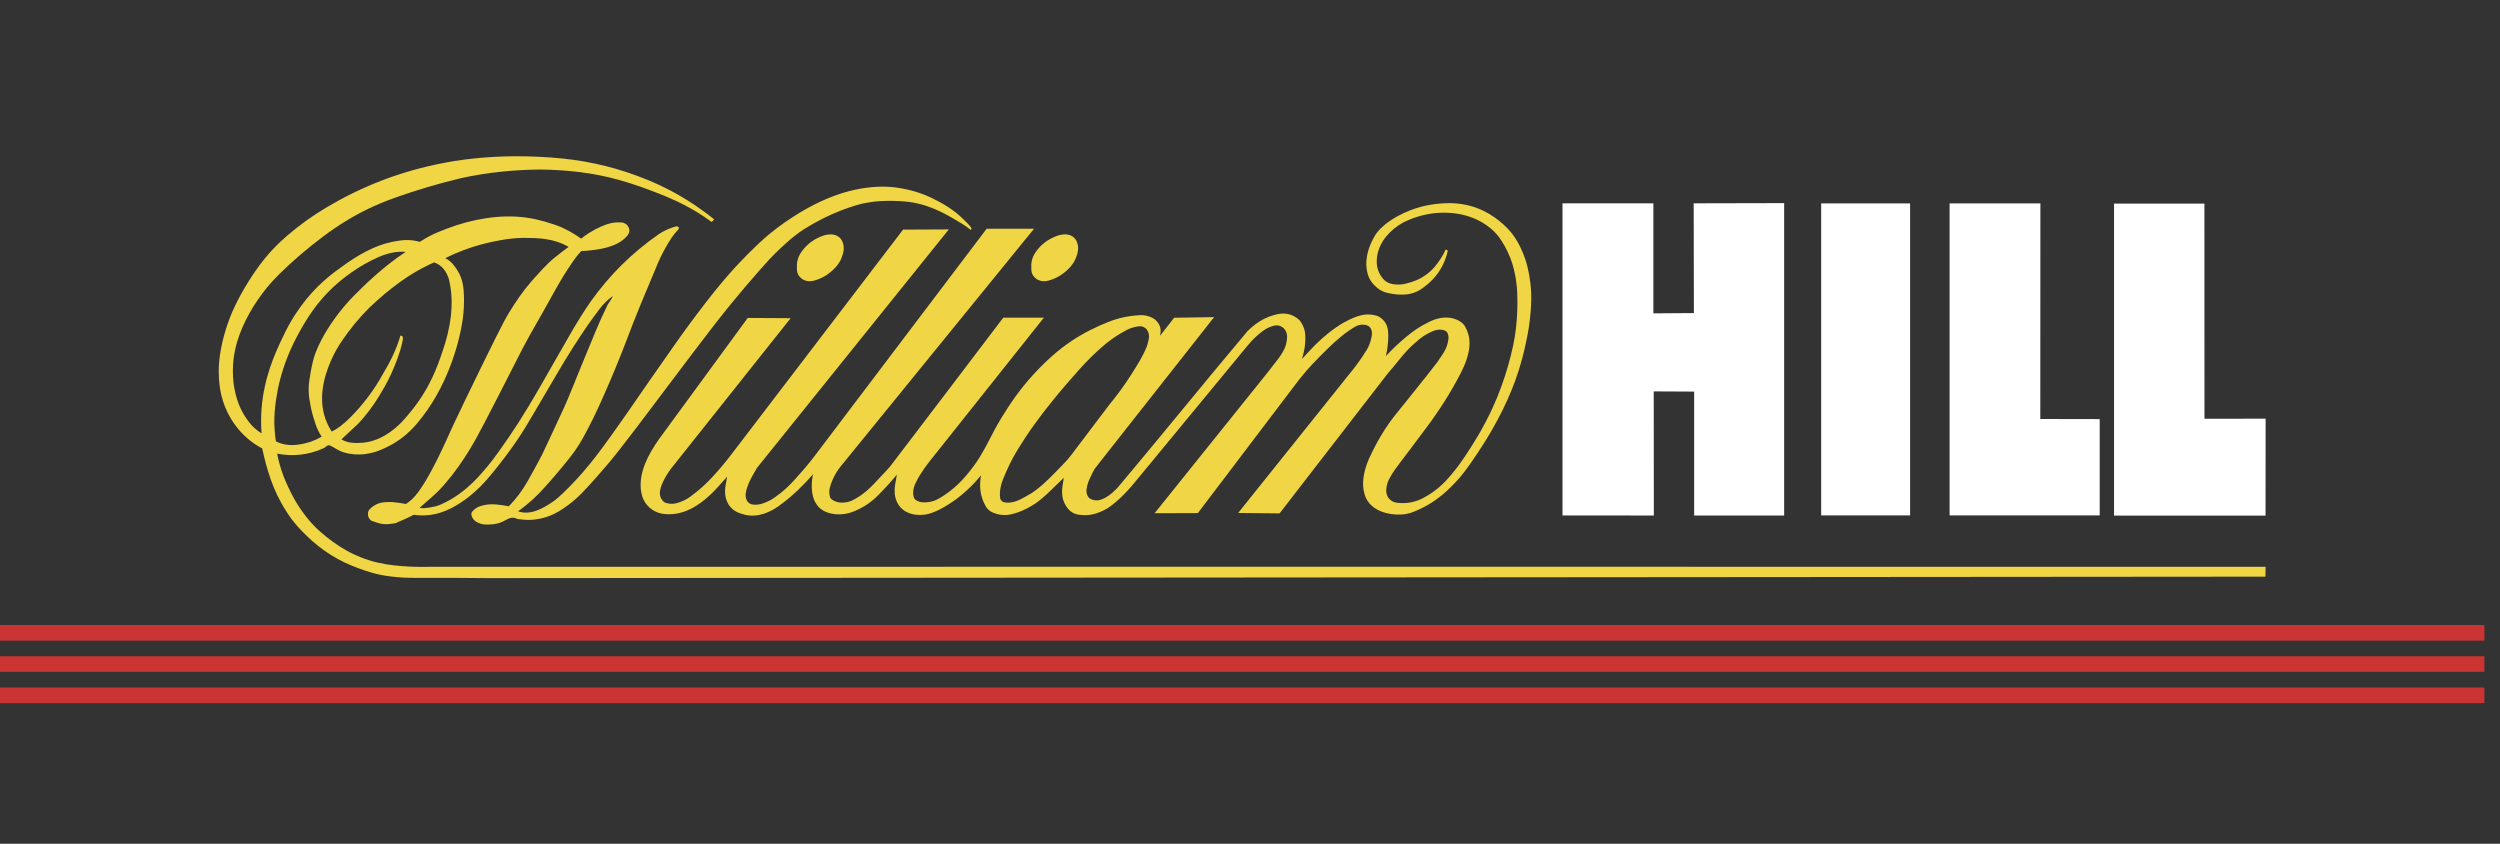
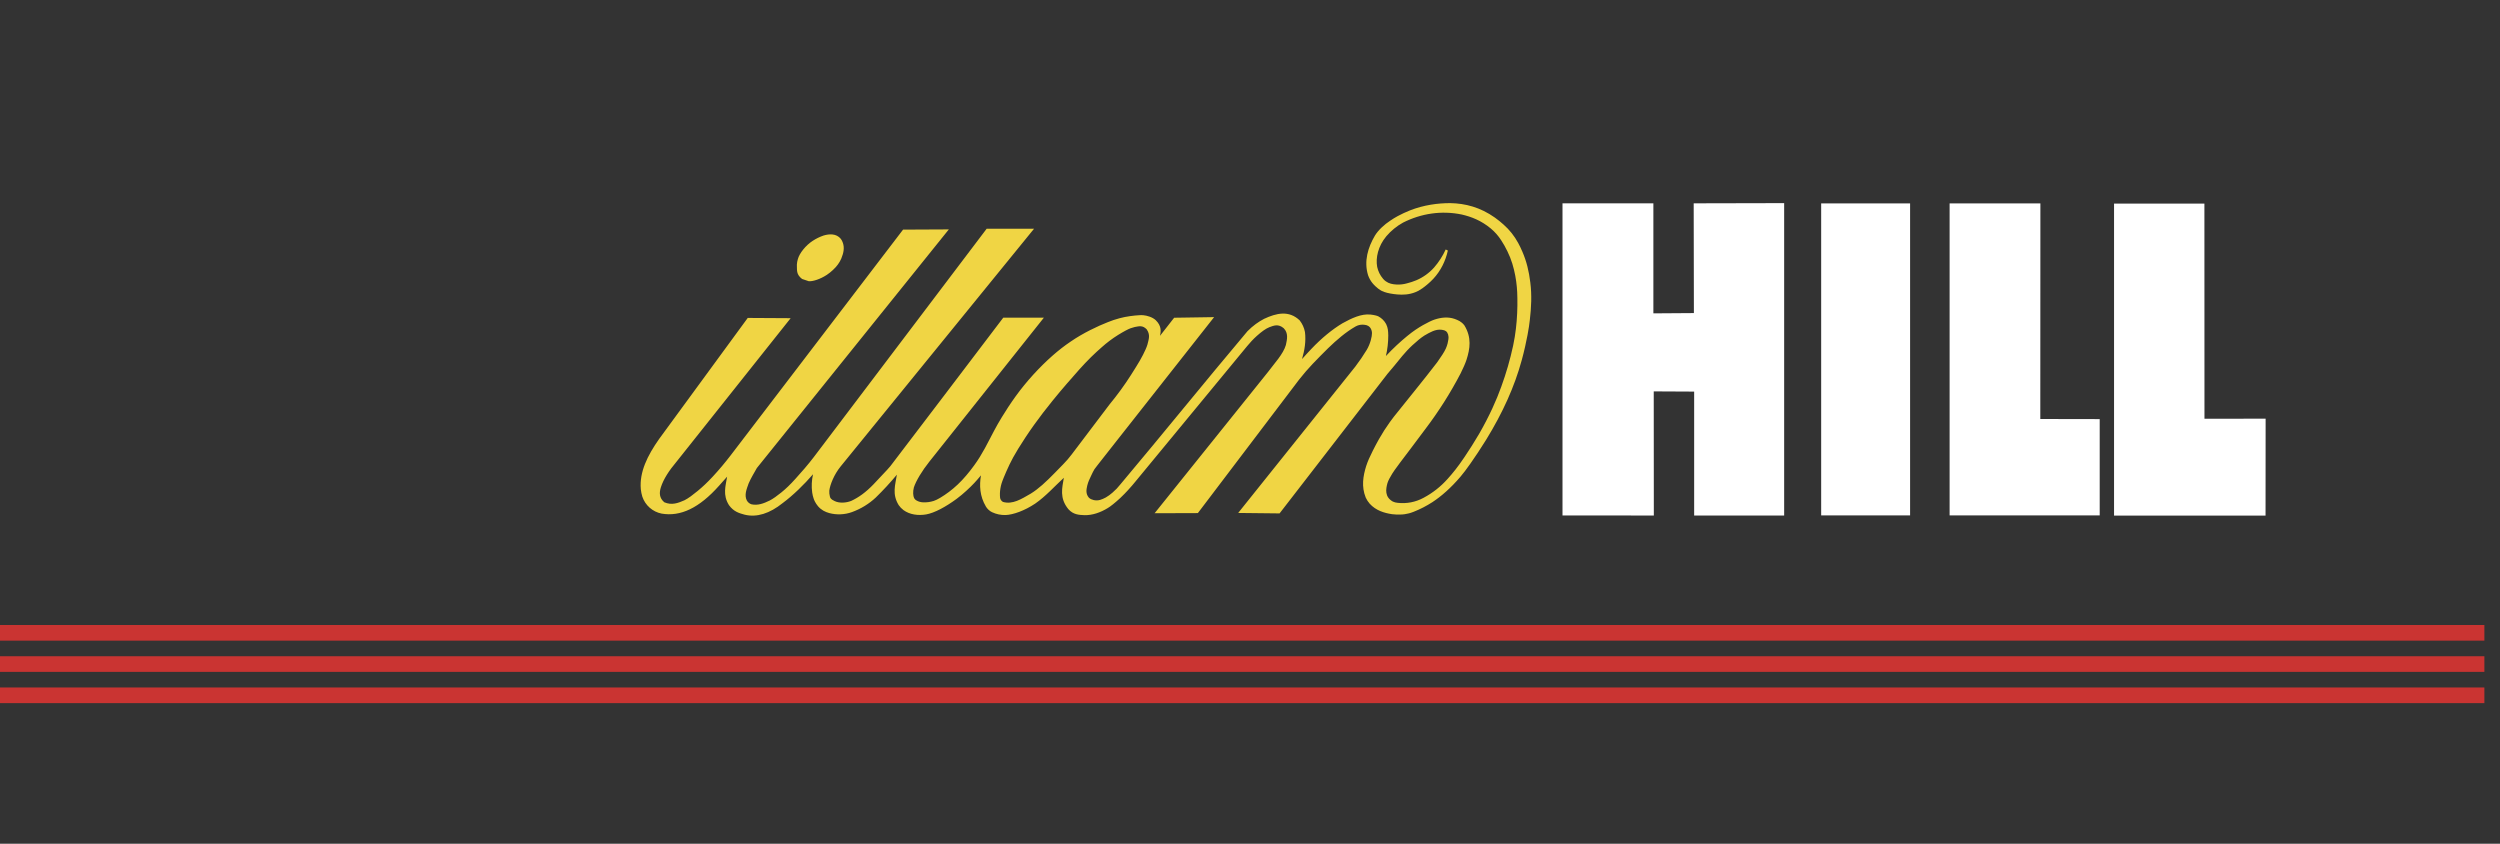
<svg xmlns="http://www.w3.org/2000/svg" width="160px" height="54px" viewBox="0 0 160 54" version="1.1">
  <rect x="0" y="0" width="160" height="54" fill="#333333" stroke="none" />
  <title>william-hill@2x</title>
  <desc>Created with Sketch.</desc>
  <g id="william-hill" stroke="none" stroke-width="1" fill="none" fill-rule="evenodd">
    <g transform="translate(0, 10)" fill-rule="nonzero">
      <path d="M0,33.999 L0,35 L159,35 L159,33.999 L0,33.999 Z M0,32 L0,33 L159,33 L159,32 L0,32 Z M0,30 L0,31.001 L159,31.001 L159,30 L0,30 Z" id="Shape" fill="#CA3432" />
-       <path d="M66.333,7.854 C66.464,7.94 66.618,7.989 66.766,7.999 C67.024,8.016 67.492,7.871 67.92,7.589 C68.058,7.496 68.187,7.393 68.307,7.28 C68.564,7.044 68.733,6.803 68.844,6.544 C68.994,6.181 69.053,5.853 68.943,5.541 C68.914,5.451 68.87,5.366 68.815,5.289 C68.521,4.931 68.07,4.968 67.713,5.072 C67.464,5.156 67.228,5.272 67.009,5.416 C66.57,5.698 66.166,6.206 66.065,6.578 C66.029,6.695 66.007,6.816 66,6.938 C66.02,7.271 65.936,7.551 66.333,7.854 L66.333,7.854 Z" id="Path" fill="#F0D544" />
      <path d="M51.502,19.971 C51.299,20.21 51.091,20.444 50.918,20.633 C50.565,21.024 50.32,21.259 50.014,21.51 C49.74,21.732 49.474,21.925 49.258,22.035 C48.875,22.221 48.498,22.367 48.088,22.274 C47.963,22.231 47.859,22.143 47.796,22.028 C47.621,21.684 47.783,21.306 47.911,20.943 C48.06,20.598 48.252,20.285 48.439,19.954 C52.531,14.861 56.629,9.773 60.725,4.682 L57.796,4.696 L46.76,19.145 C46.401,19.614 46.021,20.066 45.619,20.5 C45.261,20.886 44.98,21.147 44.654,21.418 C44.346,21.67 44.058,21.892 43.808,22.016 C43.394,22.198 42.997,22.352 42.514,22.145 C42.183,21.863 42.19,21.528 42.295,21.188 C42.462,20.662 42.832,20.101 43.264,19.591 L50.602,10.364 L47.855,10.348 L42.183,18.095 C41.425,19.174 40.919,20.215 41.011,21.305 C41.029,21.468 41.061,21.631 41.109,21.787 C41.296,22.342 41.767,22.756 42.345,22.871 C43.549,23.077 44.748,22.518 46.023,21.083 C46.19,20.89 46.361,20.698 46.536,20.506 C46.439,21.105 46.242,21.677 46.654,22.329 C46.962,22.753 47.307,22.843 47.667,22.942 C48.436,23.129 49.269,22.858 50.086,22.201 C50.772,21.692 51.469,21.002 52.034,20.353 C51.947,20.733 51.928,21.126 51.979,21.512 C52.003,21.693 52.032,21.766 52.066,21.885 C52.094,21.992 52.185,22.198 52.353,22.399 C52.568,22.647 52.813,22.764 53.071,22.836 C53.53,22.962 54.06,22.943 54.522,22.775 C55.091,22.57 55.612,22.252 56.052,21.84 C56.527,21.376 56.978,20.888 57.401,20.378 C57.301,21.024 57.08,21.619 57.515,22.326 C57.599,22.449 57.703,22.555 57.821,22.645 C58.226,22.94 58.756,23.007 59.267,22.924 C59.808,22.83 60.528,22.438 61.225,21.926 C61.45,21.759 61.663,21.577 61.848,21.408 C62.231,21.061 62.509,20.757 62.78,20.423 C62.677,21.074 62.697,21.742 63.1,22.424 C63.175,22.554 63.338,22.712 63.492,22.781 C63.766,22.91 64.066,22.971 64.36,22.962 C64.835,22.945 65.567,22.689 66.253,22.23 C66.933,21.758 67.478,21.137 68.086,20.579 C67.979,21.226 67.794,21.873 68.374,22.585 C68.691,22.943 69.061,22.956 69.42,22.971 C69.905,22.978 70.413,22.812 70.9,22.514 C71.075,22.412 71.381,22.166 71.701,21.869 C71.881,21.699 72.051,21.522 72.173,21.39 C72.409,21.134 72.51,21.009 72.663,20.825 L79.815,12.154 C79.997,11.931 80.203,11.709 80.442,11.494 C80.752,11.219 81.001,11.035 81.243,10.939 C81.531,10.833 81.812,10.712 82.158,11.007 C82.466,11.319 82.376,11.715 82.296,12.082 C82.123,12.668 81.564,13.25 81.15,13.81 C78.733,16.822 76.312,19.834 73.895,22.847 C74.818,22.844 75.74,22.843 76.663,22.838 L83.148,14.288 C83.698,13.579 84.302,12.979 84.989,12.295 C85.565,11.736 86.145,11.244 86.744,10.901 C86.89,10.816 87.055,10.774 87.217,10.778 C87.388,10.791 87.536,10.796 87.68,10.954 C87.769,11.064 87.8,11.19 87.807,11.313 C87.811,11.532 87.701,12.005 87.473,12.388 C87.251,12.752 87.008,13.111 86.739,13.464 L79.243,22.829 C80.127,22.839 81.01,22.851 81.892,22.858 C84.194,19.881 86.489,16.907 88.798,13.926 C88.883,13.821 89.055,13.627 89.229,13.415 C89.545,13.036 89.897,12.554 90.398,12.092 C90.676,11.834 90.946,11.609 91.165,11.473 C91.521,11.266 91.872,11.06 92.246,11.103 C92.386,11.127 92.515,11.133 92.619,11.276 C92.67,11.36 92.699,11.454 92.704,11.552 C92.715,11.622 92.691,11.8 92.646,11.983 C92.618,12.093 92.58,12.199 92.535,12.302 C92.437,12.525 92.224,12.842 91.981,13.186 C91.078,14.361 90.136,15.506 89.212,16.665 C89.123,16.778 89.039,16.894 88.954,17.01 C88.699,17.364 88.464,17.731 88.25,18.111 C88.105,18.365 87.972,18.624 87.867,18.832 C87.657,19.247 87.542,19.504 87.432,19.837 C87.237,20.47 87.123,21.137 87.406,21.845 C87.471,21.987 87.558,22.119 87.661,22.237 C88.052,22.668 88.576,22.83 89.084,22.907 C89.273,22.932 89.462,22.935 89.6,22.932 C89.863,22.926 89.984,22.897 90.166,22.856 C90.251,22.835 90.334,22.809 90.484,22.75 C90.898,22.586 91.294,22.382 91.668,22.141 C92.227,21.776 92.852,21.237 93.476,20.502 C93.662,20.281 93.839,20.05 94.113,19.66 C94.386,19.271 94.756,18.722 95.104,18.158 C96.174,16.42 96.93,14.744 97.392,13.048 C97.552,12.465 97.68,11.872 97.761,11.444 C97.842,11.015 97.878,10.749 97.908,10.483 C98.003,9.687 98.041,8.887 97.941,8.085 C97.854,7.37 97.702,6.727 97.426,6.094 C97.347,5.908 97.259,5.727 97.163,5.549 C96.923,5.106 96.607,4.708 96.229,4.374 C96.051,4.213 95.865,4.063 95.67,3.924 C94.747,3.271 93.785,3.015 92.813,3 C92.035,3 91.126,3.114 90.229,3.469 C89.961,3.576 89.699,3.698 89.445,3.835 C89.28,3.924 89.12,4.023 88.966,4.13 C88.618,4.355 88.206,4.727 87.995,5.079 C87.551,5.83 87.279,6.719 87.557,7.616 C87.62,7.796 87.715,7.967 87.835,8.116 C87.955,8.264 88.101,8.391 88.203,8.471 C88.399,8.621 88.468,8.632 88.594,8.686 C88.814,8.765 89.137,8.821 89.443,8.846 C89.786,8.875 90.189,8.859 90.585,8.7 C90.713,8.65 90.837,8.589 91.033,8.451 C91.229,8.311 91.499,8.094 91.732,7.843 C91.966,7.592 92.163,7.307 92.319,7.001 C92.475,6.696 92.59,6.37 92.662,6.034 L92.525,5.966 C92.333,6.384 92.083,6.774 91.781,7.122 C91.466,7.473 91.078,7.751 90.644,7.937 C90.447,8.018 90.245,8.085 90.038,8.136 C89.821,8.197 89.596,8.222 89.371,8.209 C89.123,8.195 88.903,8.155 88.69,8.003 C88.622,7.955 88.562,7.899 88.51,7.835 C88.326,7.618 88.199,7.36 88.14,7.084 C88.032,6.51 88.196,5.75 88.727,5.118 C89.027,4.766 89.389,4.471 89.794,4.247 C90.96,3.656 92.265,3.464 93.547,3.728 C94.169,3.872 94.79,4.11 95.414,4.626 C95.673,4.843 95.896,5.097 96.078,5.381 C96.343,5.782 96.632,6.354 96.787,6.869 C96.946,7.387 97.035,7.897 97.077,8.364 C97.097,8.587 97.109,8.808 97.112,9.089 C97.124,9.659 97.097,10.393 97.016,11.054 C96.976,11.389 96.924,11.724 96.841,12.118 C96.648,13.014 96.393,13.897 96.078,14.758 C95.918,15.199 95.743,15.635 95.509,16.14 C95.274,16.646 94.981,17.217 94.658,17.776 C94.364,18.277 94.054,18.769 93.729,19.25 C93.474,19.627 93.316,19.841 93.151,20.051 C92.986,20.26 92.816,20.463 92.652,20.644 C92.212,21.14 91.686,21.554 91.098,21.865 C90.597,22.135 90.025,22.246 89.459,22.182 C89.348,22.174 89.241,22.146 89.141,22.1 C88.615,21.803 88.685,21.32 88.798,20.914 C88.852,20.743 88.968,20.533 89.107,20.308 C89.182,20.187 89.262,20.07 89.615,19.595 C89.968,19.119 90.609,18.296 91.225,17.455 C92.077,16.333 92.831,15.142 93.481,13.894 C93.634,13.581 93.771,13.284 93.854,13.034 C94.085,12.315 94.195,11.597 93.718,10.819 C93.518,10.566 93.316,10.494 93.096,10.41 C92.68,10.265 92.225,10.31 91.787,10.461 C91.624,10.515 91.358,10.648 91.071,10.807 C90.91,10.899 90.752,10.998 90.598,11.102 C90.275,11.318 89.852,11.667 89.401,12.083 C89.158,12.308 88.924,12.542 88.699,12.785 C88.798,12.354 88.849,11.913 88.849,11.47 C88.841,11.167 88.832,10.991 88.713,10.742 C88.602,10.533 88.43,10.362 88.22,10.25 C88.145,10.207 87.932,10.154 87.71,10.132 C87.124,10.071 86.514,10.36 85.913,10.692 C85.275,11.074 84.582,11.637 83.922,12.335 C83.719,12.546 83.523,12.763 83.329,12.981 C83.497,12.41 83.589,11.841 83.518,11.252 C83.467,10.978 83.349,10.72 83.175,10.5 C82.487,9.848 81.685,10.038 80.901,10.406 C80.531,10.6 80.19,10.844 79.842,11.193 C77.11,14.434 74.462,17.72 71.718,20.984 C71.565,21.181 71.392,21.363 71.202,21.526 C71.07,21.644 70.925,21.749 70.771,21.838 C70.514,21.973 70.296,22.067 70.003,22.006 C69.883,21.973 69.784,21.943 69.689,21.852 C69.479,21.605 69.522,21.345 69.583,21.08 C69.648,20.821 69.724,20.676 69.84,20.428 C69.911,20.28 69.974,20.143 70.044,20.031 C70.069,19.991 70.097,19.952 71.373,18.331 C72.65,16.708 75.177,13.502 77.703,10.296 L75.573,10.329 L75.146,10.335 L74.239,11.494 C74.308,11.186 74.335,10.854 73.973,10.498 C73.768,10.297 73.403,10.193 73.169,10.174 C73.083,10.166 72.997,10.166 72.911,10.174 C72.613,10.188 72.077,10.249 71.648,10.368 C71.39,10.436 71.136,10.522 70.889,10.623 C70.253,10.872 69.308,11.318 68.522,11.862 C67.767,12.366 66.96,13.071 66.141,13.965 C65.74,14.405 65.361,14.866 65.013,15.347 C64.663,15.829 64.343,16.331 64.113,16.707 C63.936,16.996 63.768,17.29 63.61,17.59 C63.226,18.31 62.882,19.054 62.347,19.784 C62.184,20.011 62.01,20.23 61.838,20.432 C61.472,20.864 61.117,21.193 60.736,21.48 C60.552,21.619 60.361,21.747 60.163,21.865 C59.845,22.054 59.668,22.097 59.421,22.135 C59.312,22.148 59.203,22.153 59.094,22.15 C58.942,22.148 58.794,22.108 58.662,22.034 C58.596,22 58.542,21.947 58.506,21.883 C58.435,21.749 58.416,21.457 58.488,21.195 C58.625,20.769 59.02,20.122 59.476,19.549 L66.808,10.332 L64.208,10.332 C61.799,13.5 59.407,16.662 56.981,19.837 C56.927,19.901 56.872,19.964 56.768,20.078 C56.485,20.384 56.201,20.687 55.913,20.988 C55.398,21.523 54.955,21.832 54.48,22.057 C54.187,22.175 53.745,22.225 53.424,22.072 C53.364,22.045 53.307,22.014 53.253,21.978 C53.116,21.864 53.141,21.85 53.112,21.771 C53.079,21.649 53.067,21.521 53.076,21.395 C53.124,21.024 53.378,20.367 53.805,19.847 C57.941,14.773 62.056,9.707 66.181,4.637 L63.148,4.637 L52.092,19.242 C51.902,19.49 51.706,19.734 51.502,19.971 Z M64.026,21.259 C64.043,21.155 64.067,21.051 64.097,20.949 C64.128,20.848 64.164,20.748 64.247,20.545 C64.331,20.342 64.46,20.039 64.603,19.74 C64.746,19.441 64.903,19.15 65.165,18.721 C65.428,18.291 65.798,17.725 66.191,17.177 C66.562,16.661 66.949,16.156 67.35,15.663 C67.699,15.23 67.983,14.898 68.268,14.567 C68.541,14.249 68.818,13.933 69.098,13.621 C69.357,13.335 69.587,13.092 69.826,12.856 C70.065,12.622 70.313,12.395 70.517,12.218 C70.841,11.928 71.19,11.666 71.56,11.435 C71.735,11.326 71.915,11.223 72.047,11.153 C72.307,11.014 72.433,10.977 72.623,10.929 C72.896,10.88 73.12,10.804 73.385,11.073 C73.633,11.428 73.523,11.697 73.435,12.054 C73.333,12.398 73.023,12.984 72.715,13.469 C72.628,13.61 72.542,13.752 72.386,13.994 C71.966,14.652 71.506,15.283 71.009,15.885 L68.588,19.084 C68.424,19.302 68.245,19.509 68.054,19.704 C67.914,19.85 67.718,20.05 67.521,20.25 C66.936,20.849 66.462,21.29 65.965,21.594 C65.382,21.929 64.806,22.308 64.184,22.121 C63.952,21.968 64.005,21.763 63.995,21.576 C63.996,21.47 64.009,21.364 64.026,21.259 L64.026,21.259 Z" id="Shape" fill="#F0D544" />
-       <path d="M27.619,26.276 C27.178,26.28 26.738,26.288 26.156,26.259 C25.573,26.23 24.848,26.167 24.145,26.001 C23.44,25.834 22.761,25.567 22.131,25.209 C21.549,24.873 21.002,24.478 20.499,24.031 C20.153,23.728 19.838,23.391 19.56,23.025 C19.311,22.704 19.084,22.367 18.88,22.015 C18.677,21.664 18.501,21.297 18.373,21.011 C18.173,20.581 18.011,20.136 17.887,19.679 C17.829,19.465 17.779,19.25 17.738,19.033 C18.738,19.235 19.776,19.114 20.704,18.688 C20.764,18.657 20.823,18.623 20.879,18.575 C20.935,18.527 20.988,18.467 21.116,18.51 C21.243,18.553 21.444,18.7 21.658,18.81 C21.871,18.919 22.099,18.99 22.331,19.033 C22.563,19.075 22.8,19.09 22.989,19.088 C23.353,19.083 23.589,19.027 23.878,18.958 C24.016,18.923 24.152,18.882 24.374,18.79 C24.594,18.699 24.899,18.555 25.188,18.385 C25.476,18.214 25.75,18.017 26.005,17.798 C26.26,17.574 26.498,17.332 26.716,17.072 C27.167,16.532 27.57,15.952 27.919,15.34 C28.095,15.034 28.257,14.72 28.418,14.373 C28.924,13.286 29.296,12.141 29.527,10.963 C29.654,10.308 29.688,9.84 29.697,9.287 C29.7,9.032 29.69,8.778 29.668,8.525 C29.61,7.953 29.464,7.526 29.074,7.015 C28.922,6.808 28.725,6.638 28.498,6.52 C29.264,6.139 30.051,5.843 30.843,5.633 C31.219,5.534 31.599,5.451 31.981,5.382 C32.484,5.286 32.993,5.233 33.505,5.223 C34.465,5.232 35.402,5.238 36.394,5.801 C36.105,6.013 35.817,6.223 35.543,6.453 C34.977,6.895 34.519,7.449 34.037,7.976 C33.466,8.63 32.996,9.324 32.576,10.013 C32.361,10.372 32.16,10.739 31.65,11.765 C31.14,12.791 30.319,14.476 29.834,15.479 C29.349,16.482 29.196,16.801 29.048,17.122 C28.736,17.789 28.409,18.548 28.017,19.339 C27.812,19.753 27.593,20.159 27.441,20.43 C27.29,20.7 27.206,20.837 27.12,20.97 C26.889,21.318 26.697,21.658 26.31,22.001 C26.205,22.093 26.095,22.178 25.979,22.255 C25.453,22.157 24.925,22.073 24.375,22.176 C24.252,22.205 24.134,22.251 24.023,22.312 C23.912,22.373 23.81,22.449 23.743,22.507 C23.548,22.678 23.545,22.791 23.549,22.945 C23.573,23.085 23.6,23.201 23.766,23.324 C24.018,23.418 24.269,23.513 24.528,23.54 C24.787,23.567 25.053,23.525 25.318,23.483 C25.561,23.379 25.802,23.271 25.959,23.2 C26.253,23.063 26.314,23.027 26.477,22.945 C26.991,23.021 27.515,22.991 28.017,22.859 C28.691,22.678 29.309,22.321 29.934,21.85 C30.286,21.578 30.615,21.28 30.92,20.956 C31.064,20.802 31.204,20.646 31.435,20.369 C31.665,20.092 31.985,19.697 32.292,19.291 C32.599,18.884 32.893,18.469 33.11,18.149 C33.327,17.829 33.467,17.606 33.606,17.381 C33.821,17.03 34.032,16.676 34.239,16.32 C34.597,15.709 35.179,14.714 35.618,13.971 C35.955,13.393 36.303,12.82 36.661,12.254 C36.969,11.77 37.287,11.293 37.513,10.962 C37.793,10.551 38.084,10.148 38.388,9.754 C38.623,9.441 38.905,9.168 39.226,8.944 C39.124,9.195 38.891,9.438 38.808,9.678 L38.541,10.243 C38.452,10.432 38.364,10.62 38.115,11.214 C37.865,11.807 37.455,12.806 37.187,13.46 C36.92,14.114 36.796,14.424 36.671,14.733 C36.546,15.041 36.418,15.35 36.333,15.55 C36.174,15.927 36.134,16.008 36.038,16.219 C35.596,17.167 35.167,18.11 34.712,19.063 C34.658,19.171 34.602,19.278 34.511,19.447 C34.334,19.775 34.043,20.316 33.787,20.763 C33.454,21.361 33.043,21.913 32.565,22.403 C32.071,22.316 31.557,22.217 31.056,22.314 C30.945,22.334 30.835,22.362 30.727,22.398 C30.594,22.44 30.47,22.509 30.364,22.601 C30.262,22.689 30.183,22.775 30.177,22.827 C30.128,22.975 30.248,23.271 30.516,23.414 C30.605,23.465 30.718,23.509 30.822,23.537 C30.9,23.556 30.98,23.566 31.06,23.567 C31.312,23.58 31.78,23.57 32.149,23.395 C32.33,23.313 32.5,23.198 32.661,23.154 C32.809,23.112 32.969,23.134 33.101,23.213 C33.243,23.234 33.385,23.249 33.528,23.261 C34.147,23.323 35.029,23.18 35.77,22.724 C36.181,22.476 36.566,22.188 36.921,21.865 C37.1,21.703 37.273,21.531 37.596,21.18 C37.92,20.83 38.396,20.298 38.856,19.754 C39.315,19.21 39.76,18.653 40.73,17.376 C41.7,16.1 43.194,14.103 44.284,12.664 C45.374,11.224 46.058,10.34 46.765,9.474 C47.392,8.707 48.034,7.952 48.69,7.209 C49.179,6.655 49.428,6.397 49.685,6.145 C49.941,5.894 50.205,5.65 50.417,5.464 C50.741,5.174 51.087,4.91 51.451,4.673 C52.214,4.189 53.022,3.781 53.864,3.454 C54.191,3.329 54.522,3.219 54.768,3.146 C55.244,3.004 55.48,2.971 55.824,2.92 C55.987,2.899 56.151,2.883 56.373,2.871 C56.89,2.841 57.41,2.85 57.926,2.897 C58.357,2.937 58.644,2.996 58.992,3.089 C59.377,3.198 59.753,3.34 60.116,3.512 C60.501,3.692 60.857,3.891 61.184,4.087 C61.335,4.176 61.485,4.267 61.602,4.34 C61.822,4.477 61.953,4.572 62.117,4.711 C62.165,4.682 62.212,4.655 62.135,4.541 C62.059,4.428 61.858,4.229 61.656,4.03 C61.026,3.412 60.345,3.019 59.677,2.691 C59.416,2.562 59.146,2.45 58.871,2.357 C58.198,2.125 57.289,1.937 56.473,1.946 C54.575,1.953 52.646,2.653 50.743,3.887 C50.407,4.103 50.079,4.333 49.759,4.571 C49.439,4.81 49.125,5.059 48.654,5.496 C48.183,5.932 47.554,6.556 46.959,7.21 C46.364,7.864 45.801,8.549 45.164,9.372 C44.464,10.276 43.785,11.197 43.129,12.134 C42.113,13.591 41.086,15.041 40.086,16.508 C39.754,16.984 39.419,17.458 39.151,17.832 C38.931,18.141 38.708,18.448 38.48,18.752 C37.996,19.41 37.478,20.042 36.928,20.646 C36.605,20.997 36.267,21.335 36.022,21.569 C35.847,21.741 35.661,21.903 35.466,22.052 C34.722,22.57 33.952,22.992 33.154,22.725 C33.523,22.461 33.889,22.163 34.246,21.822 C34.418,21.66 34.582,21.489 34.813,21.238 C35.365,20.629 35.898,20.003 36.411,19.361 C36.624,19.092 36.765,18.897 36.9,18.698 C37.034,18.499 37.162,18.295 37.343,17.968 C37.525,17.641 37.76,17.191 37.983,16.735 C38.207,16.279 38.417,15.817 38.649,15.292 C38.881,14.769 39.133,14.181 39.378,13.592 C39.621,13.001 39.855,12.407 40.046,11.914 C40.415,10.955 40.671,10.275 41.005,9.476 L42.11,6.83 C42.208,6.598 42.317,6.37 42.435,6.147 C42.553,5.924 42.678,5.705 42.77,5.552 C42.939,5.266 43.02,5.155 43.164,4.971 C43.254,4.846 43.404,4.73 43.451,4.612 C43.463,4.573 43.398,4.49 43.342,4.485 C43.279,4.489 43.216,4.501 43.156,4.52 C42.802,4.625 42.466,4.784 42.16,4.99 C40.476,6.154 39.008,7.604 37.821,9.275 C37.583,9.612 37.36,9.959 37.177,10.248 C36.994,10.539 36.852,10.773 36.713,11.009 C36.488,11.392 36.266,11.778 36.047,12.166 C35.657,12.85 35.015,13.982 34.492,14.883 C34.058,15.639 33.606,16.384 33.137,17.118 C32.75,17.716 32.349,18.304 31.934,18.883 C31.605,19.345 31.39,19.618 31.169,19.885 C30.948,20.153 30.716,20.412 30.495,20.644 C29.691,21.48 28.953,21.964 28.142,22.319 C27.855,22.43 27.582,22.469 27.229,22.516 C27.076,22.534 26.978,22.528 26.852,22.502 C27.412,21.998 28.018,21.538 28.575,20.847 C29.114,20.221 29.654,19.441 30.093,18.715 C30.31,18.36 30.503,18.024 30.997,17.079 C31.492,16.133 32.287,14.577 32.749,13.669 C33.211,12.76 33.341,12.502 33.476,12.244 C33.611,11.986 33.749,11.733 33.956,11.365 C34.164,10.997 34.441,10.517 34.713,10.034 C34.986,9.551 35.252,9.066 35.475,8.669 C35.697,8.272 35.875,7.962 36.062,7.66 C36.249,7.357 36.446,7.06 36.589,6.851 C36.771,6.573 36.977,6.31 37.203,6.066 C37.414,6.059 37.626,6.043 37.836,6.019 C38.046,5.995 38.256,5.964 38.411,5.936 C38.634,5.897 38.854,5.841 39.068,5.767 C39.341,5.672 39.638,5.555 39.936,5.296 C40.315,4.969 40.379,4.735 40.145,4.411 C40.053,4.317 39.933,4.257 39.804,4.241 C39.562,4.218 39.319,4.234 39.082,4.286 C38.743,4.358 38.195,4.597 37.689,4.916 C37.517,5.026 37.351,5.145 37.191,5.272 C36.863,5.036 36.517,4.828 36.155,4.651 C35.975,4.558 35.789,4.479 35.487,4.375 C35.109,4.244 34.725,4.134 34.335,4.045 C32.68,3.667 30.921,3.871 29.216,4.414 C28.812,4.552 28.413,4.701 28.114,4.824 C27.677,4.998 27.26,5.218 26.869,5.48 C26.636,5.412 26.395,5.373 26.153,5.364 C25.886,5.349 25.499,5.397 25.082,5.483 C23.96,5.715 22.873,6.331 21.77,7.15 C21.253,7.511 20.768,7.915 20.32,8.359 C20.064,8.613 19.822,8.88 19.595,9.162 C19.368,9.443 19.157,9.736 18.991,9.983 C18.719,10.384 18.475,10.804 18.261,11.24 C18.16,11.442 18.067,11.641 17.973,11.84 C17.88,12.039 17.786,12.238 17.667,12.519 C17.413,13.109 17.123,13.926 16.969,14.655 C16.737,15.664 16.66,16.702 16.74,17.734 C16.535,17.608 16.345,17.458 16.175,17.288 C16.09,17.202 16.009,17.112 15.91,16.978 C15.659,16.652 15.453,16.293 15.298,15.911 C14.93,14.964 14.84,13.989 14.945,13.008 C14.99,12.625 15.07,12.245 15.17,11.899 C15.366,11.232 15.638,10.637 15.978,10.023 C16.293,9.465 16.664,8.922 17.092,8.396 C17.296,8.147 17.51,7.907 17.858,7.56 C18.752,6.681 19.704,5.865 20.708,5.117 C21.712,4.369 22.613,3.823 23.59,3.354 C24.09,3.114 24.603,2.901 25.223,2.674 C26.635,2.17 28.073,1.743 29.532,1.397 C31.211,1.027 32.906,0.865 34.599,0.85 C36.25,0.874 37.92,1.041 39.592,1.509 C40.09,1.647 40.581,1.807 40.988,1.949 C41.397,2.091 41.72,2.216 42.043,2.342 C43.222,2.795 44.38,3.343 45.546,4.208 L45.709,4.041 C44.846,3.344 43.918,2.731 42.939,2.211 C42.438,1.947 41.924,1.707 41.399,1.494 C39.681,0.791 37.872,0.338 36.027,0.148 C35.51,0.094 34.991,0.056 34.471,0.034 C33.933,0.007 33.393,-0.004 32.854,0.001 C31.595,0.01 29.981,0.125 28.529,0.403 C27.797,0.539 27.069,0.71 26.392,0.901 C25.103,1.265 23.849,1.744 22.644,2.331 C22.048,2.62 21.466,2.937 20.95,3.242 C20.038,3.778 19.176,4.396 18.374,5.088 C17.857,5.527 17.381,6.012 16.952,6.538 C16.748,6.786 16.555,7.042 16.349,7.339 C15.714,8.261 15.073,9.381 14.695,10.384 C14.322,11.362 14.047,12.484 14.003,13.501 C13.979,14.452 14.082,15.427 14.571,16.413 C14.724,16.722 14.906,17.015 15.114,17.288 C15.561,17.875 16.129,18.357 16.78,18.701 C17.071,20.014 17.447,21.376 18.322,22.723 C18.515,23.027 18.722,23.325 19.059,23.705 C19.397,24.085 19.868,24.549 20.383,24.956 C20.898,25.363 21.458,25.714 22.049,25.996 C22.64,26.278 23.263,26.493 23.699,26.623 C24.135,26.754 24.385,26.801 24.636,26.841 C25.145,26.921 25.664,26.966 26.191,26.98 C26.457,26.987 26.726,26.988 27.144,26.985 C27.563,26.985 28.132,26.98 28.847,26.982 C29.562,26.984 30.421,27 31.281,27 L144.986,26.906 C144.986,26.907 144.99,26.906 144.988,26.905 C144.991,26.695 144.998,26.485 145,26.277 C105.872,26.277 66.745,26.261 27.619,26.276 L27.619,26.276 Z M26.378,7.53 C26.83,7.253 27.301,7.006 27.785,6.792 C27.998,6.868 28.209,6.999 28.385,7.206 C28.56,7.413 28.654,7.646 28.722,7.843 C29.125,9.433 28.804,11.115 28.305,12.535 C27.945,13.633 27.48,14.715 26.745,15.744 C26.478,16.12 26.183,16.478 25.97,16.725 C25.756,16.971 25.622,17.106 25.483,17.234 C24.743,17.915 23.974,18.266 23.24,18.332 C22.772,18.366 22.293,18.384 21.849,18.121 L22.924,17.116 C23.259,16.757 23.571,16.376 23.853,15.974 C24.135,15.573 24.388,15.152 24.579,14.813 C24.771,14.475 24.9,14.22 25.02,13.96 C25.25,13.464 25.447,12.953 25.61,12.431 C25.672,12.229 25.703,12.095 25.735,11.957 C25.767,11.817 25.8,11.673 25.779,11.585 C25.759,11.497 25.684,11.467 25.623,11.485 C25.392,12.311 24.997,13.114 24.497,13.954 C23.94,14.963 23.244,15.888 22.431,16.702 C22.226,16.91 22.008,17.104 21.777,17.283 C21.606,17.412 21.423,17.526 21.232,17.623 C21.006,17.278 20.838,16.898 20.734,16.499 C20.449,15.35 20.691,14.244 21.146,13.164 C21.361,12.656 21.63,12.173 21.948,11.723 C22.151,11.429 22.421,11.063 22.709,10.712 C22.997,10.361 23.304,10.024 23.626,9.704 C23.957,9.395 24.289,9.085 24.637,8.795 C25.205,8.334 25.8,7.878 26.378,7.53 L26.378,7.53 Z M17.577,17.523 C17.541,17.015 17.554,16.505 17.613,15.999 C17.649,15.68 17.709,15.282 17.788,14.888 C18.013,13.77 18.425,12.658 18.953,11.638 C19.264,11.033 19.635,10.409 20.028,9.856 C20.219,9.588 20.409,9.349 20.61,9.118 C21.176,8.471 21.821,7.897 22.529,7.411 C23.06,7.039 23.626,6.719 24.219,6.457 C24.495,6.335 24.783,6.24 25.078,6.175 C25.372,6.115 25.67,6.098 25.961,6.121 C25.574,6.378 25.197,6.651 24.833,6.94 C24.267,7.393 23.723,7.874 23.203,8.38 C23.015,8.56 22.829,8.742 22.625,8.952 C22.407,9.176 22.197,9.408 21.995,9.648 C21.786,9.894 21.588,10.151 21.401,10.415 C21.097,10.838 20.821,11.281 20.576,11.741 C20.429,12.019 20.299,12.305 20.187,12.599 C20.051,12.965 19.968,13.354 19.883,13.815 C19.851,13.996 19.821,14.179 19.8,14.331 C19.74,14.717 19.738,15.11 19.794,15.496 C19.817,15.656 19.85,15.854 19.89,16.049 C19.966,16.425 20.095,16.862 20.198,17.153 C20.291,17.433 20.423,17.7 20.588,17.945 C20.372,18.073 20.143,18.181 19.905,18.265 C19.141,18.507 18.373,18.617 17.655,18.242 C17.618,18.004 17.592,17.764 17.577,17.523 L17.577,17.523 Z" id="Shape" fill="#F0D544" />
-       <path d="M51.765,7.999 C52.023,8.016 52.491,7.871 52.92,7.589 C53.057,7.496 53.187,7.393 53.307,7.28 C53.564,7.044 53.733,6.802 53.844,6.544 C53.994,6.181 54.053,5.853 53.943,5.541 C53.914,5.451 53.871,5.366 53.815,5.289 C53.521,4.931 53.07,4.967 52.713,5.072 C52.464,5.157 52.228,5.272 52.009,5.416 C51.57,5.7 51.166,6.206 51.064,6.579 C51.028,6.696 51.007,6.817 51,6.939 C51.019,7.271 50.935,7.55 51.333,7.854 C51.463,7.94 51.616,7.989 51.765,7.999 L51.765,7.999 Z" id="Path" fill="#F0D544" />
+       <path d="M51.765,7.999 C52.023,8.016 52.491,7.871 52.92,7.589 C53.057,7.496 53.187,7.393 53.307,7.28 C53.564,7.044 53.733,6.802 53.844,6.544 C53.994,6.181 54.053,5.853 53.943,5.541 C53.914,5.451 53.871,5.366 53.815,5.289 C53.521,4.931 53.07,4.967 52.713,5.072 C52.464,5.157 52.228,5.272 52.009,5.416 C51.57,5.7 51.166,6.206 51.064,6.579 C51.028,6.696 51.007,6.817 51,6.939 C51.019,7.271 50.935,7.55 51.333,7.854 L51.765,7.999 Z" id="Path" fill="#F0D544" />
      <path d="M135.299,23 L144.995,23 L145,16.795 L141.086,16.8 L141.082,3.03 L135.299,3.03 L135.299,23 Z M114.186,3 L108.396,3.013 L108.409,10.037 L105.816,10.055 L105.816,3.012 L100,3.013 L100,22.989 L105.845,22.993 L105.839,15.049 L108.426,15.062 L108.426,22.993 L114.186,22.992 L114.186,3 Z M124.775,22.985 L134.381,22.985 L134.381,16.823 L130.579,16.816 L130.585,3.019 L124.775,3.019 L124.775,22.985 L124.775,22.985 Z M122.246,3.019 L116.555,3.019 L116.555,22.984 L122.246,22.984 L122.246,3.019 L122.246,3.019 Z" id="Shape" fill="#FFFFFF" />
    </g>
  </g>
</svg>